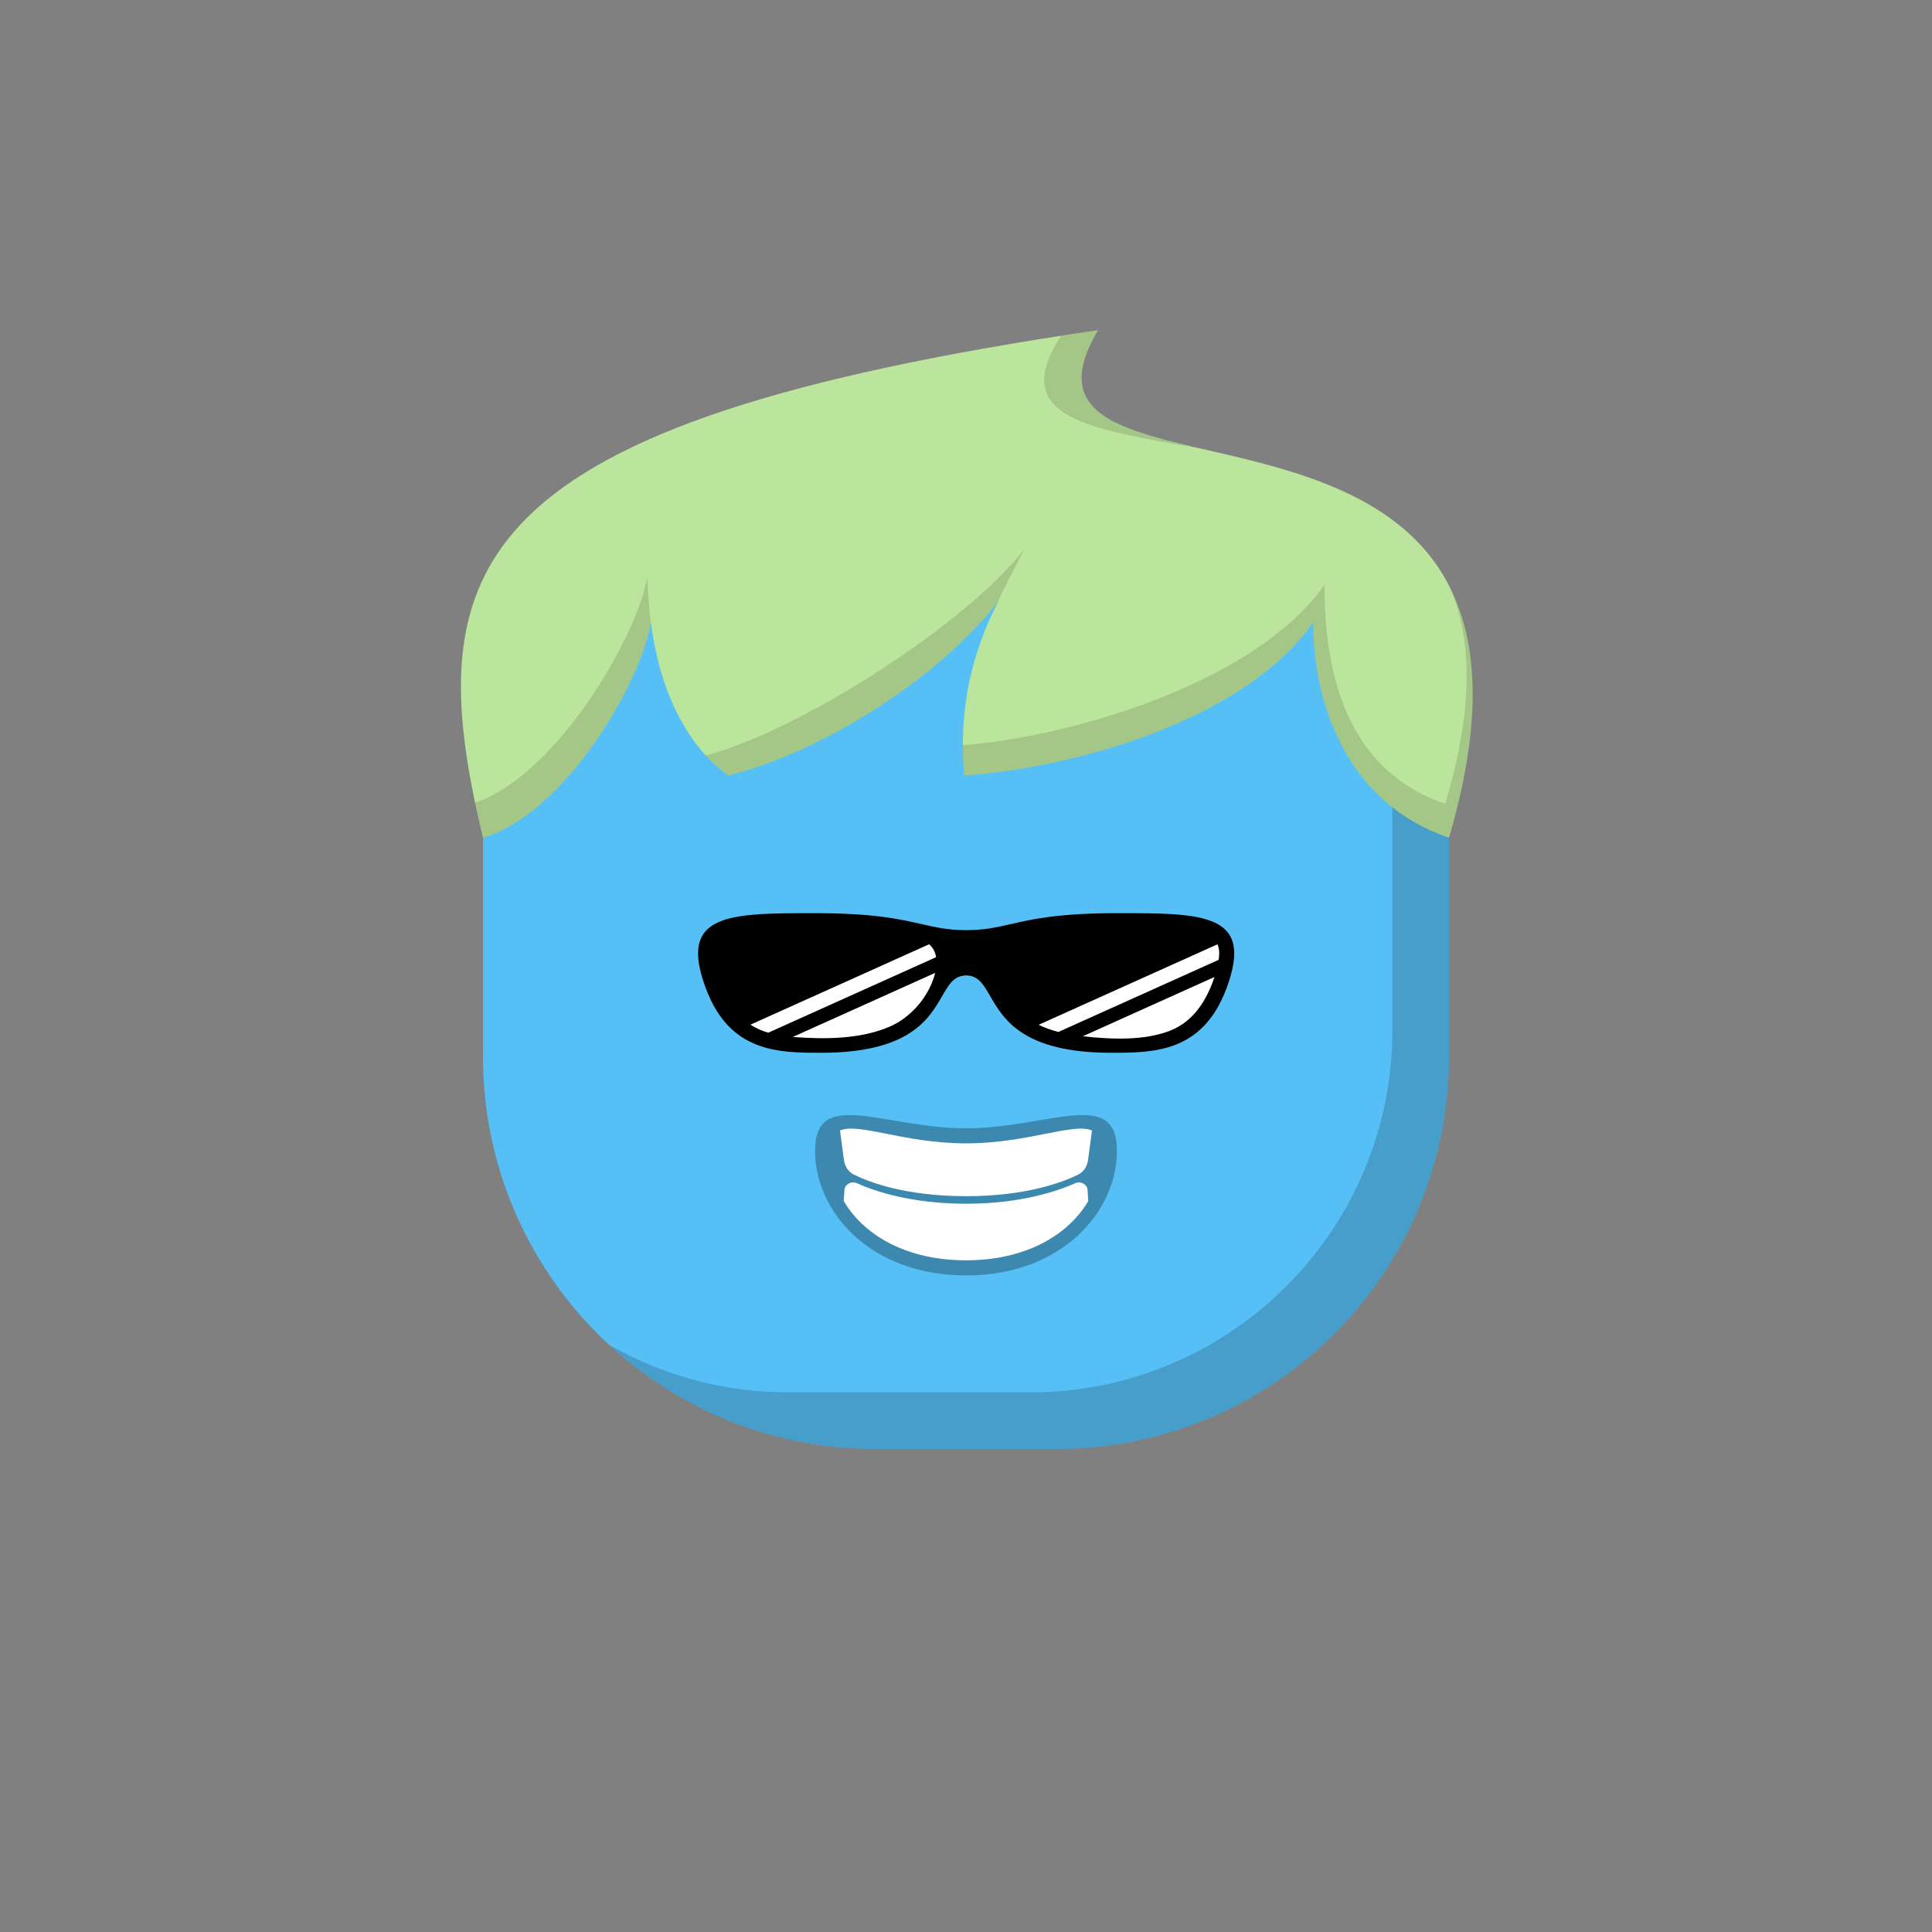
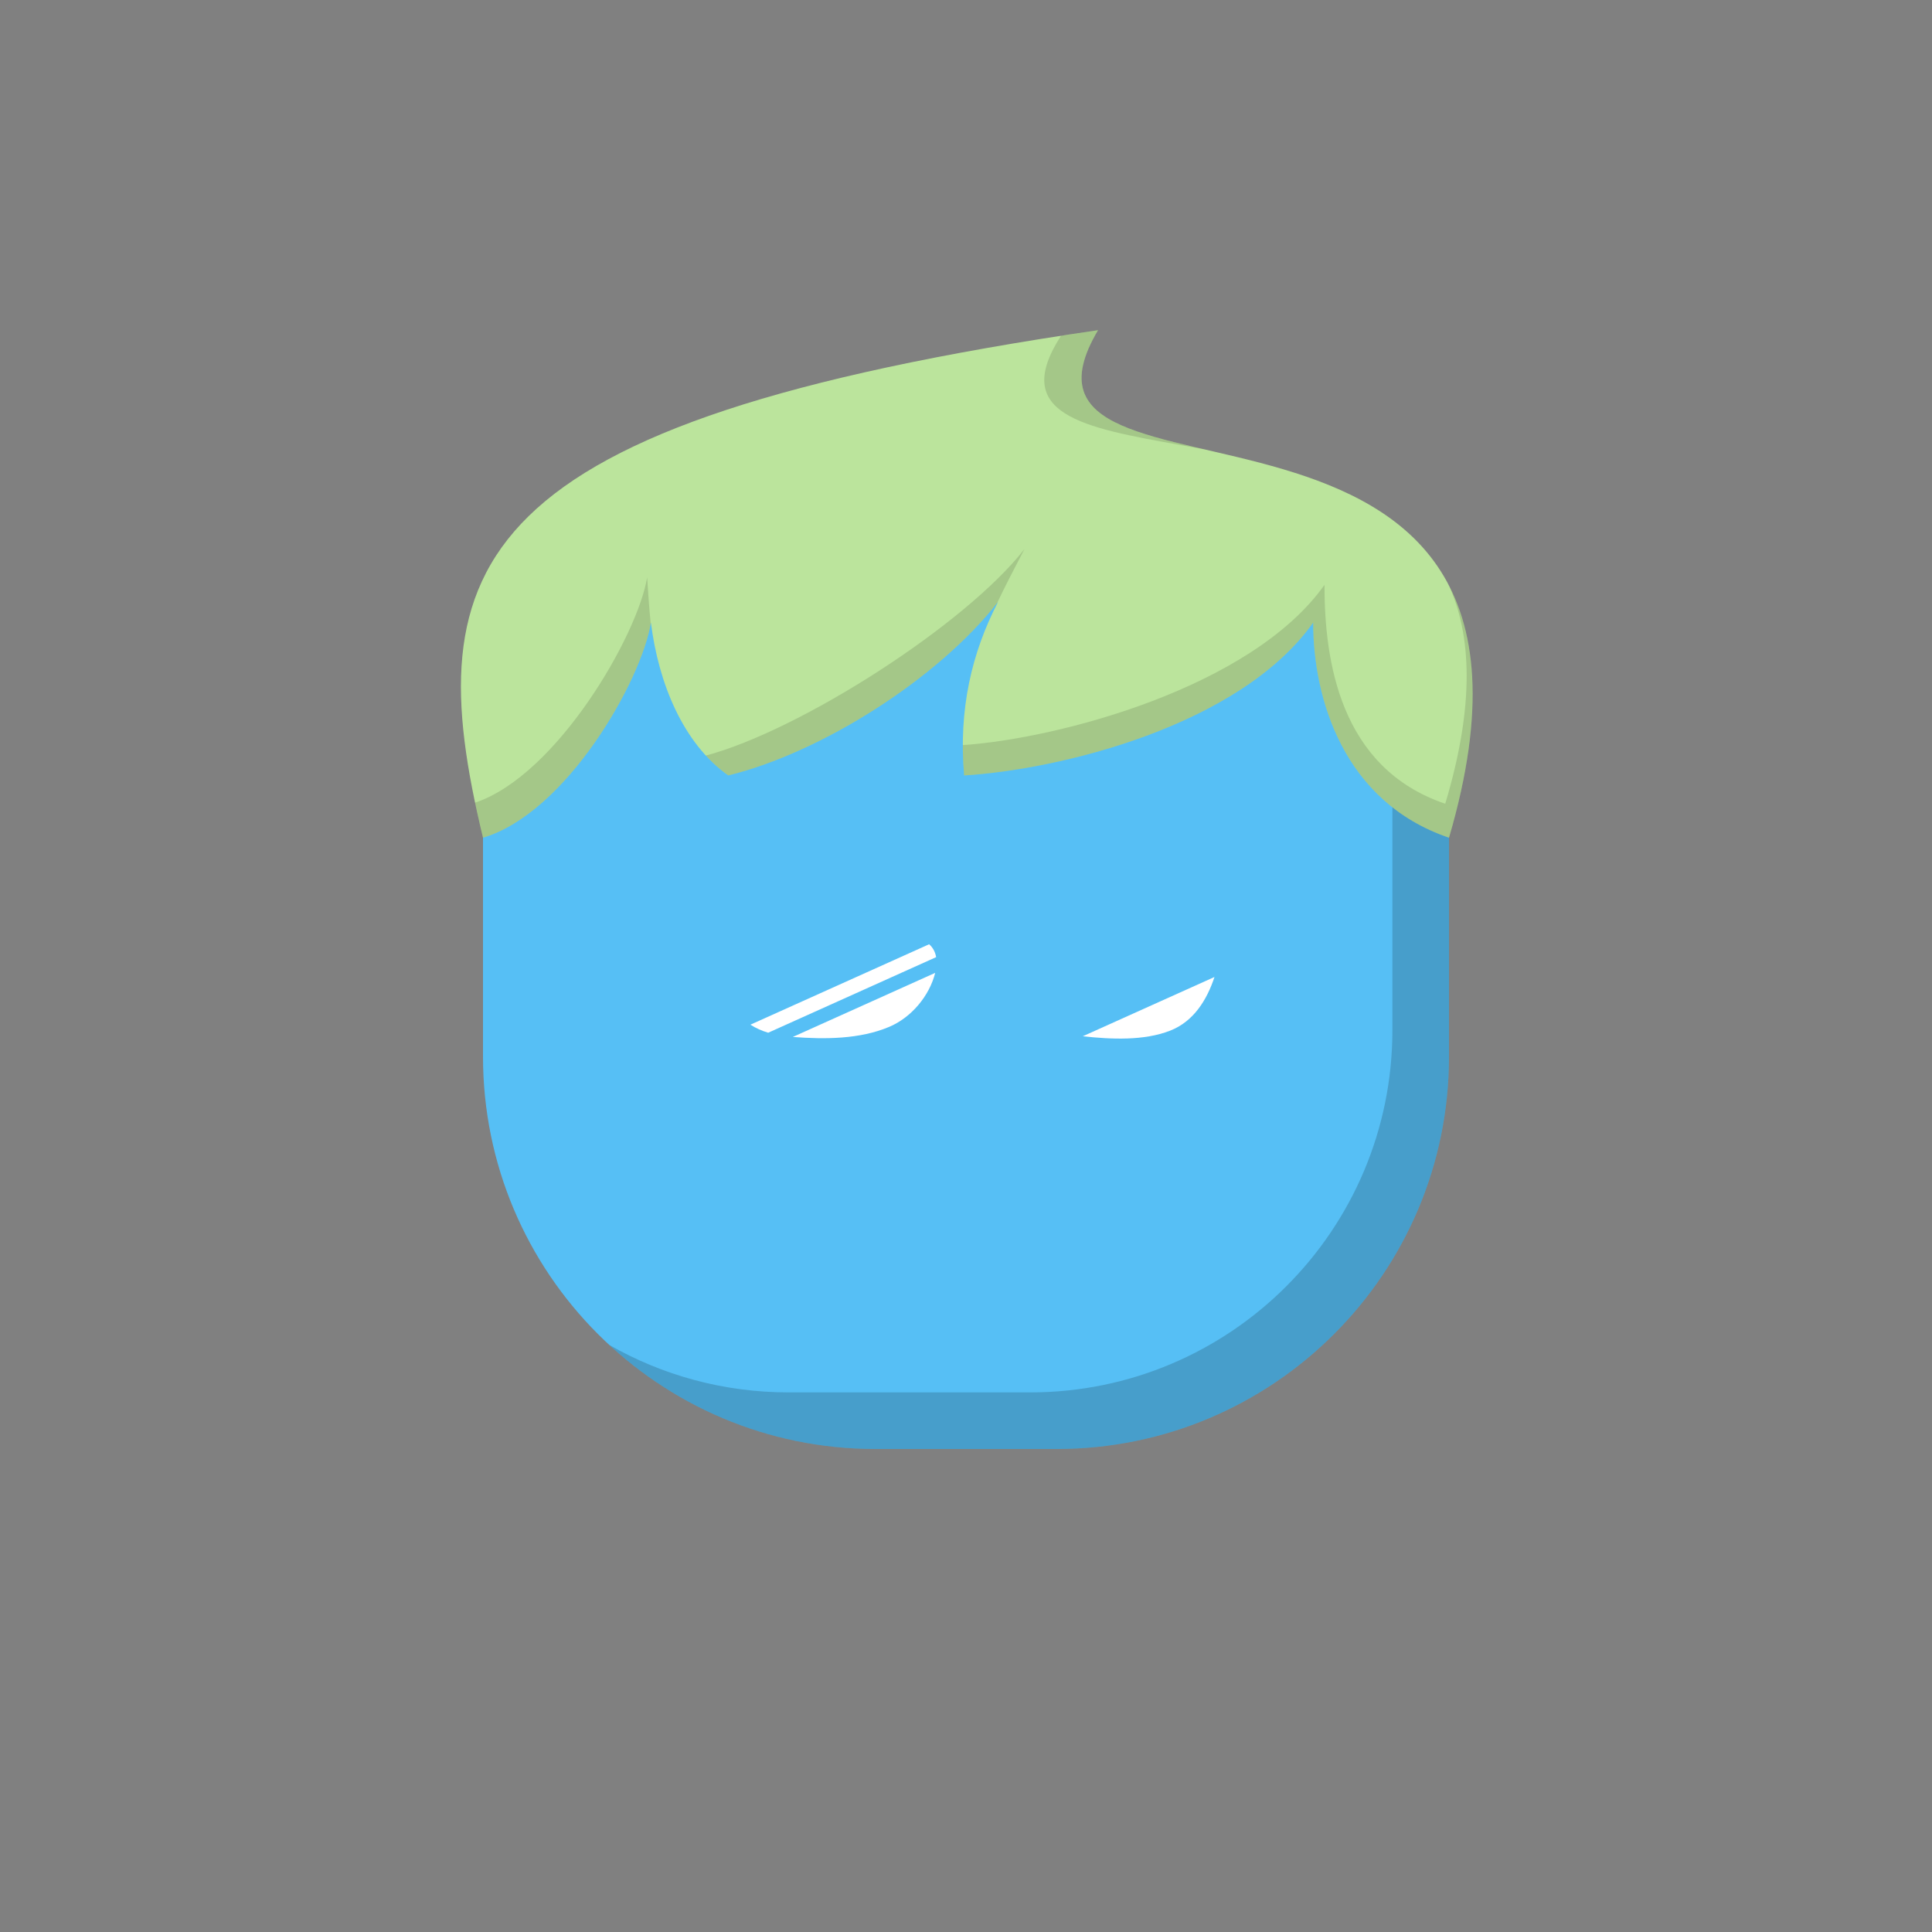
<svg xmlns="http://www.w3.org/2000/svg" viewBox="0 0 512 512">
  <rect x="0" y="0" width="512" height="512" fill="#808080" stroke="none" />
  <g id="body">
    <path d="M128 176c0-26.51 21.49-48 48-48H336c26.51.0 48 21.49 48 48V280c0 57.438-46.562 104-104 104H232c-57.438.0-104-46.562-104-104V176z" fill="#56bff5" />
    <path fill-rule="evenodd" clip-rule="evenodd" d="M161.46 356.421C179.997 373.541 204.777 384 232 384h48c57.438.0 104-46.562 104-104V176C384 158.905 375.063 143.897 361.607 135.393 366.29 142.804 369 151.586 369 161V273c0 53.019-42.981 96-96 96H209C191.704 369 175.476 364.426 161.46 356.421z" fill="#000" fill-opacity=".174" />
  </g>
  <g id="hair">
    <path d="M255.5 205.5c-1.5-17.5 2-32.5 9-46-16 20.5-47 40-71.5 46-12-8.5-18.5-24.5-20.5-40.5-2.5 15.5-22.5 50.5-44.5 57-17.5-72.5-4.5-110 163-134.5-32.999 55.5 133.002-2 93.002 134.5-28-9.5-36.001-37-36.001-57C328.5 192.5 280.5 204 255.5 205.5z" fill="#bbe49c" />
    <path fill-rule="evenodd" clip-rule="evenodd" d="M255.158 197.458C255.154 200.08 255.266 202.759 255.501 205.5c25-1.5 73-13 92.501-40.5.0 20 8.001 47.5 36 57C393.228 190.519 391.496 169.356 383.774 154.747 389.979 168.077 390.904 186.659 383.002 213c-28-9.5-32.001-38-32.001-58-19.331 27.261-70.599 40.764-95.843 42.458zM261.933 164.886C262.011 164.708 262.089 164.53 262.167 164.352 262.089 164.53 262.01 164.708 261.933 164.886zM264.243 159.828c-16.073 20.38-46.873 39.704-71.242 45.672C190.843 203.972 188.863 202.201 187.055 200.231 211.771 193.693 255.727 165.709 271.5 145.5 271.147 146.182 270.781 146.883 270.407 147.601 268.493 151.277 266.338 155.416 264.243 159.828zm-91.791 5.465c-2.702 15.644-22.589 50.248-44.451 56.707C127.238 218.84 126.533 215.747 125.896 212.718 147.594 205.472 169.034 168.289 171.5 153L171.504 153.067V153.068C171.745 156.79 172.014 160.971 172.452 165.293zm146.915-46.164C295.626 113.627 278.096 109.205 291.001 87.5 287.669 87.987 284.398 88.48 281.187 88.978c-13.523 20.866 5.75 24.322 31.54 28.947C314.899 118.314 317.118 118.712 319.367 119.129z" fill="#000" fill-opacity=".126" />
  </g>
  <g id="mouth">
-     <path fill-rule="evenodd" clip-rule="evenodd" d="M256 338c25.5.0 40-17 40-33 0-17-18-6-40-6s-40-11-40 6c0 16 14.5 33 40 33z" fill="#000" fill-opacity=".292" />
-     <path fill-rule="evenodd" clip-rule="evenodd" d="M289.388 299.589C286.899 298.521 282.702 299.352 277.101 300.46 271.411 301.587 264.271 303 256 303 247.729 303 240.589 301.587 234.899 300.46 229.298 299.352 225.101 298.521 222.612 299.589L223.652 307.388C223.874 309.053 224.785 310.542 226.29 311.287 230.376 313.309 240.024 317 256 317S281.624 313.309 285.71 311.287C287.214 310.542 288.126 309.053 288.348 307.388L289.388 299.589zM288.405 318.281C282.912 327.612 271.422 334 256 334 240.578 334 229.088 327.612 223.595 318.281L223.782 315.373C223.88 313.856 225.613 312.914 227 313.538 231.582 315.599 241.361 319 256 319 270.638 319 280.418 315.599 284.999 313.538 286.386 312.914 288.12 313.856 288.218 315.373L288.405 318.281z" fill="#fff" />
-   </g>
+     </g>
  <g id="eye">
-     <path d="M244.179 244.887C238.538 243.596 231.566 242 216.083 242c-22.999.0-36.511.0-28.999 20C193.421 278.873 206.216 279 217.583 279 240.981 279 246.134 270.095 249.648 264.024 251.458 260.896 252.833 258.52 256.042 258.5 259.251 258.52 260.626 260.896 262.436 264.024 265.949 270.095 271.103 279 294.501 279 305.867 279 318.662 278.873 325 262 332.511 242 319 242 296.001 242c-15.483.0-22.456 1.596-28.097 2.887C264.083 245.761 260.873 246.496 256.042 246.5 251.211 246.496 248.001 245.761 244.179 244.887z" fill="#000" />
-     <path d="M280.474 273.48C278.407 272.941 276.697 272.296 275.24 271.582l47.399-21.331C323.225 251.509 323.143 253.022 322.964 254.358l-42.49 19.122z" fill="#fff" />
    <path d="M321.85 258.913C319.843 264.988 316.346 270.663 310.165 273.108 303.152 275.882 294.37 275.424 286.939 274.624l34.911-15.711z" fill="#fff" />
    <path fill-rule="evenodd" clip-rule="evenodd" d="M248.089 253.652C247.848 252.274 247.23 251.11 246.228 250.237L198.87 271.55C200.382 272.526 201.944 273.192 203.579 273.683l44.51-20.031zm-37.99 21.151C218.508 275.444 227.83 275.443 235.678 272.114 241.486 269.651 246.288 263.976 247.836 257.82l-37.737 16.983z" fill="#fff" />
  </g>
</svg>